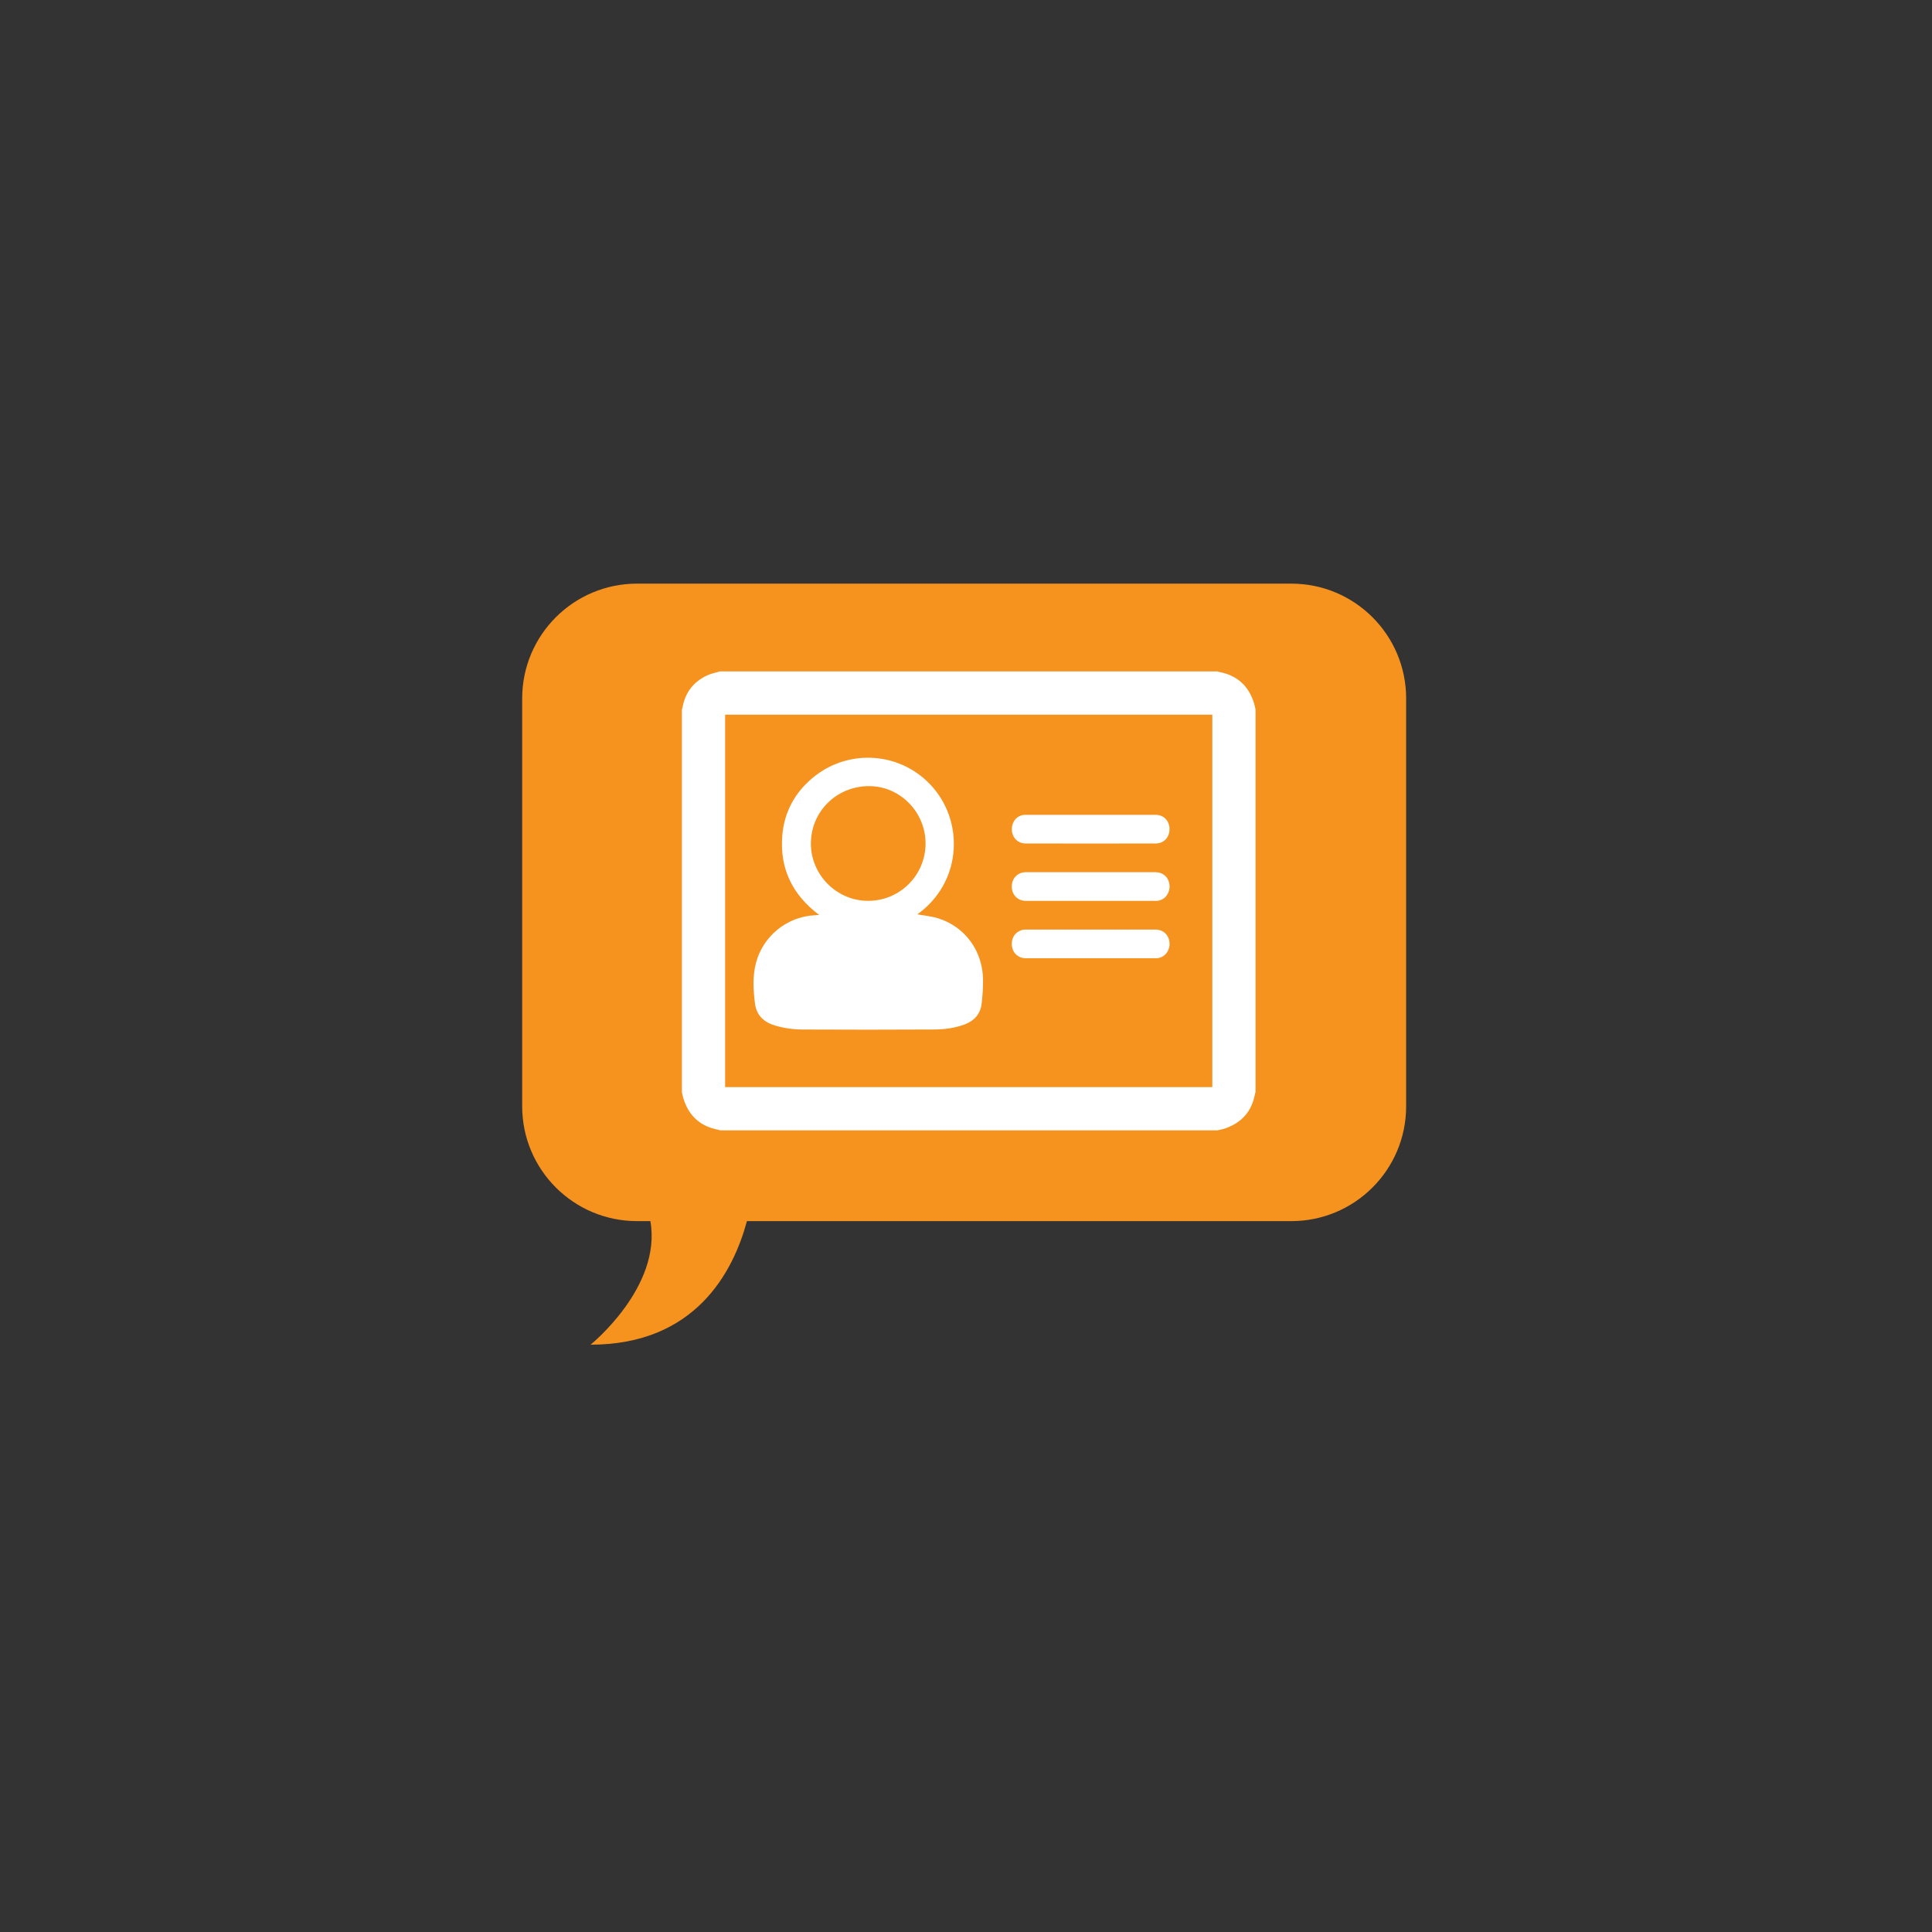
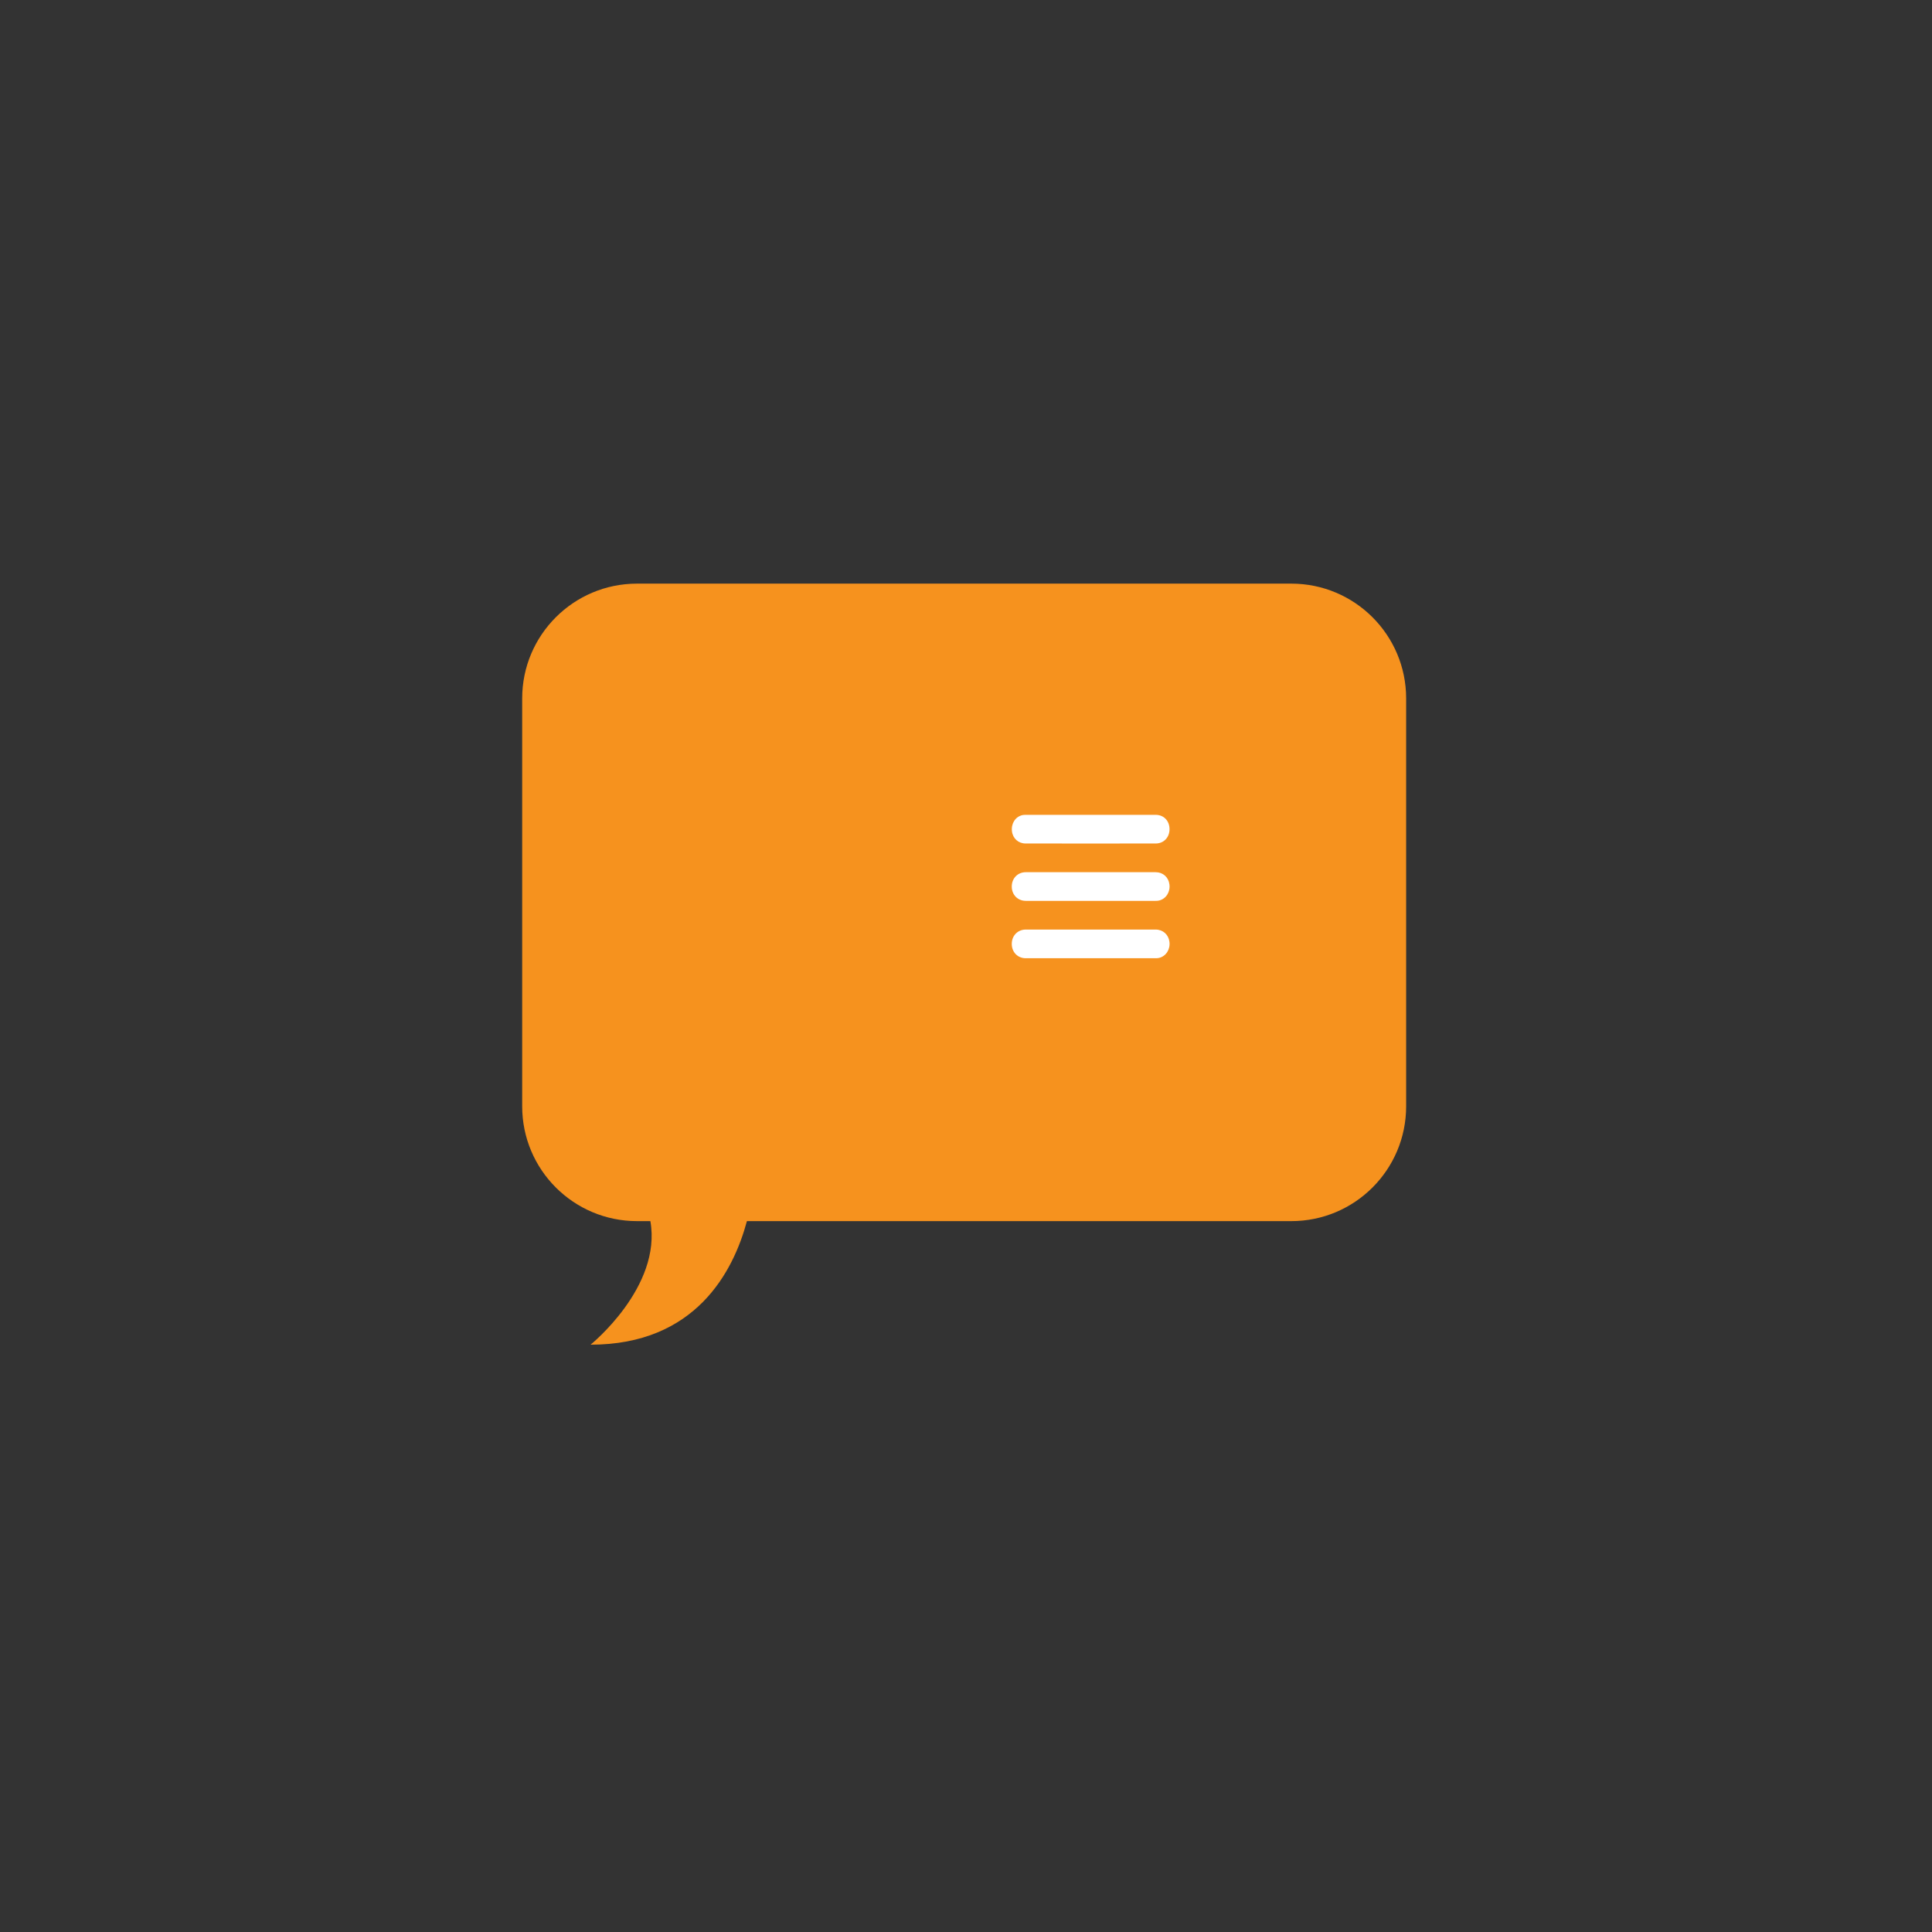
<svg xmlns="http://www.w3.org/2000/svg" width="142" height="142" viewBox="0 0 142 142" fill="none">
  <rect x="0" y="0" width="142" height="142" fill="#333333" stroke="none" />
  <g clip-path="url(#clip0_7_487)">
    <path d="M94.91 42.896H46.821C42.16 42.896 38.38 46.674 38.38 51.334V81.312C38.38 85.974 42.16 89.751 46.821 89.751H47.802C48.659 94.595 43.406 98.833 43.406 98.833C51.119 98.833 53.898 93.47 54.898 89.751H94.91C99.571 89.751 103.35 85.974 103.35 81.312V51.334C103.35 46.675 99.571 42.896 94.91 42.896Z" fill="#F6921E" />
-     <path d="M50.12 80.281C50.12 70.902 50.12 61.525 50.12 52.145C50.134 52.105 50.151 52.066 50.159 52.024C50.352 50.914 50.96 50.11 51.981 49.638C52.274 49.5 52.602 49.443 52.916 49.349C65.106 49.349 77.295 49.349 89.485 49.349C89.518 49.361 89.548 49.377 89.583 49.383C90.917 49.624 91.774 50.401 92.172 51.69C92.218 51.838 92.245 51.994 92.281 52.145C92.281 61.525 92.281 70.902 92.281 80.281C92.268 80.314 92.251 80.345 92.244 80.381C92.021 81.651 91.294 82.496 90.083 82.926C89.892 82.994 89.686 83.03 89.485 83.078C77.295 83.078 65.106 83.078 52.916 83.078C52.884 83.066 52.853 83.047 52.818 83.041C51.485 82.801 50.628 82.025 50.229 80.738C50.182 80.59 50.155 80.435 50.12 80.281ZM89.104 52.529C77.163 52.529 65.237 52.529 53.296 52.529C53.296 61.658 53.296 70.775 53.296 79.904C65.235 79.904 77.163 79.904 89.104 79.904C89.104 70.774 89.104 61.657 89.104 52.529Z" fill="white" />
-     <path d="M67.425 67.201C67.925 67.295 68.45 67.339 68.944 67.492C70.95 68.114 72.253 69.925 72.253 72.068C72.253 72.646 72.218 73.228 72.145 73.8C72.046 74.538 71.606 75.029 70.911 75.29C70.179 75.569 69.407 75.665 68.635 75.667C65.431 75.687 62.228 75.683 59.024 75.669C58.33 75.667 57.638 75.577 56.967 75.376C56.148 75.132 55.599 74.63 55.489 73.753C55.362 72.747 55.304 71.737 55.571 70.744C56.076 68.853 57.792 67.353 59.956 67.265C60.026 67.261 60.097 67.252 60.206 67.245C58.241 65.771 57.298 63.836 57.497 61.41C57.638 59.7 58.407 58.272 59.727 57.172C62.421 54.926 66.382 55.278 68.624 57.94C70.906 60.649 70.593 64.942 67.425 67.201ZM59.6 61.984C59.588 64.285 61.477 66.195 63.776 66.211C66.12 66.228 68.02 64.347 68.028 62.002C68.034 59.701 66.168 57.793 63.901 57.78C61.509 57.768 59.612 59.623 59.6 61.984Z" fill="white" />
    <path d="M80.149 64.106C81.747 64.106 83.343 64.105 84.942 64.106C85.475 64.106 85.883 64.47 85.952 65C86.025 65.558 85.704 66.063 85.192 66.188C85.11 66.209 85.023 66.212 84.938 66.212C81.755 66.213 78.575 66.213 75.393 66.212C74.798 66.212 74.362 65.763 74.364 65.157C74.365 64.55 74.802 64.105 75.398 64.105C76.981 64.105 78.565 64.106 80.149 64.106Z" fill="white" />
    <path d="M80.173 61.998C78.574 61.998 76.978 61.998 75.378 61.996C74.85 61.995 74.44 61.626 74.378 61.098C74.311 60.528 74.622 60.035 75.138 59.911C75.22 59.891 75.309 59.89 75.394 59.89C78.575 59.888 81.755 59.887 84.938 59.889C85.537 59.889 85.96 60.33 85.959 60.948C85.957 61.552 85.531 61.995 84.945 61.996C83.353 61.998 81.762 61.998 80.173 61.998Z" fill="white" />
    <path d="M80.171 68.322C81.761 68.322 83.352 68.321 84.942 68.322C85.475 68.323 85.882 68.687 85.952 69.217C86.026 69.774 85.705 70.279 85.193 70.405C85.111 70.425 85.023 70.43 84.938 70.43C81.755 70.43 78.576 70.431 75.394 70.43C74.798 70.43 74.362 69.98 74.364 69.375C74.364 68.769 74.802 68.322 75.397 68.321C76.988 68.321 78.579 68.322 80.171 68.322Z" fill="white" />
  </g>
  <defs>
    <clipPath id="clip0_7_487">
      <rect width="141.73" height="141.73" fill="white" />
    </clipPath>
  </defs>
</svg>